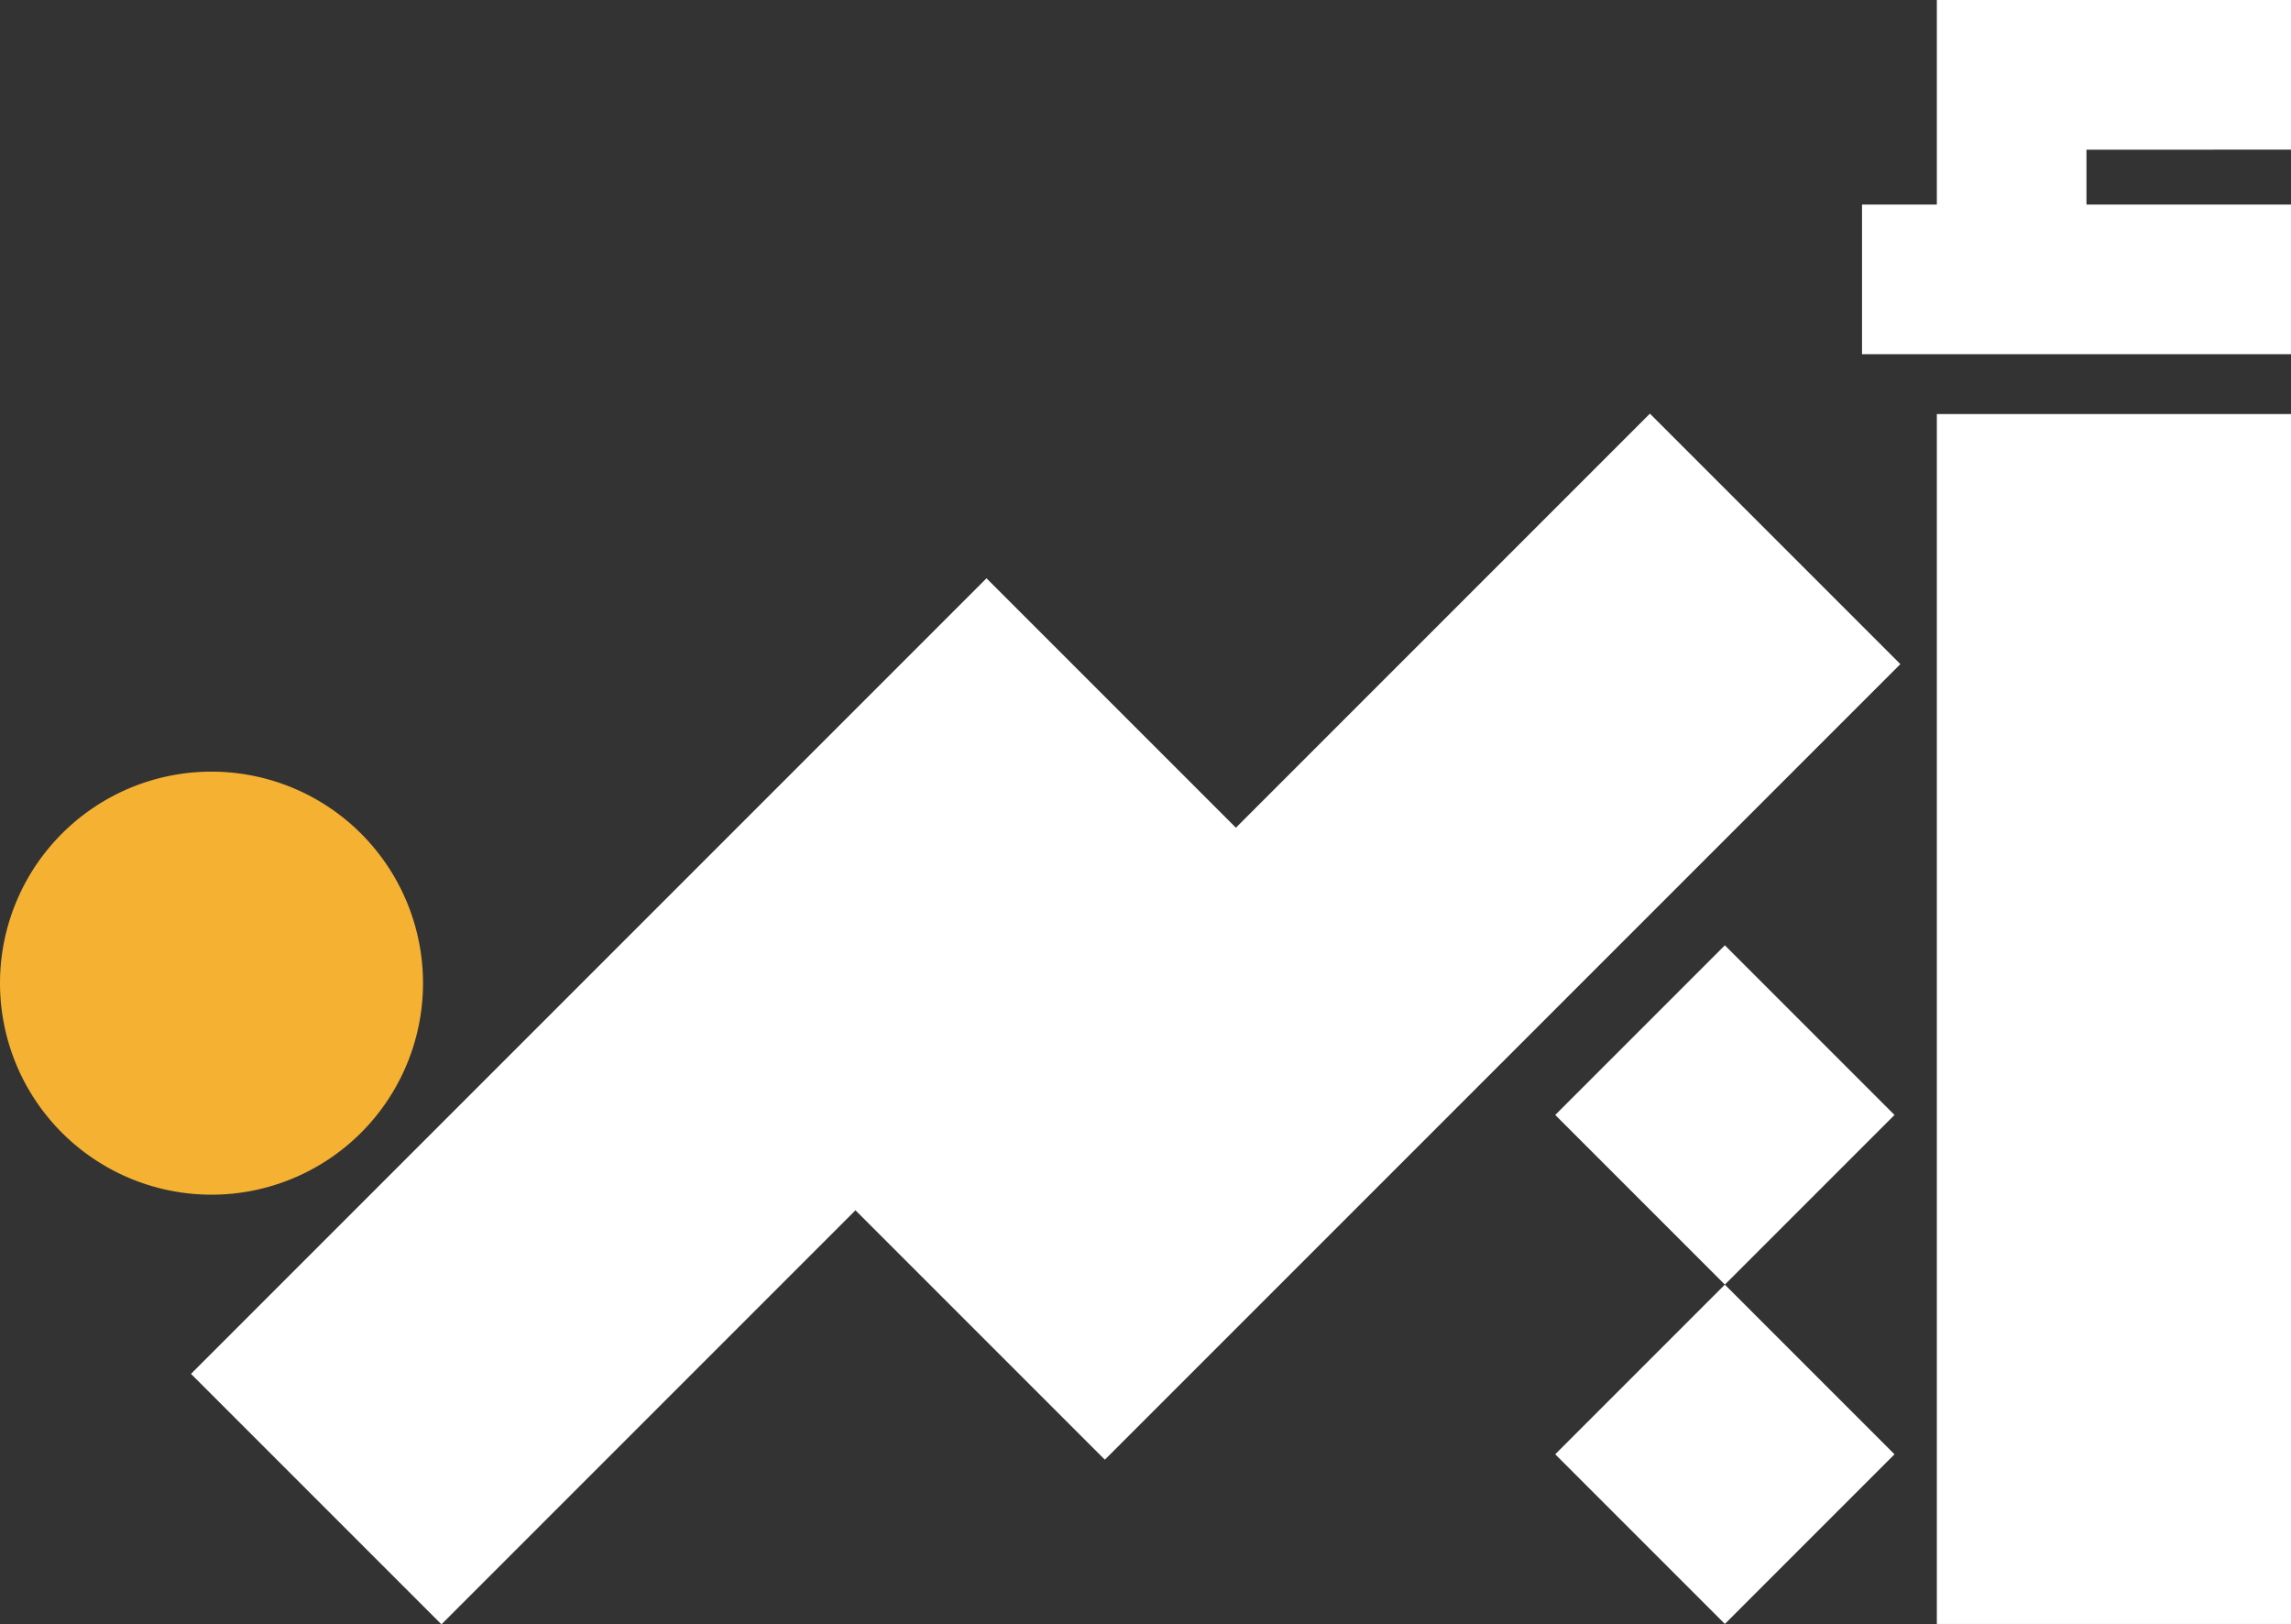
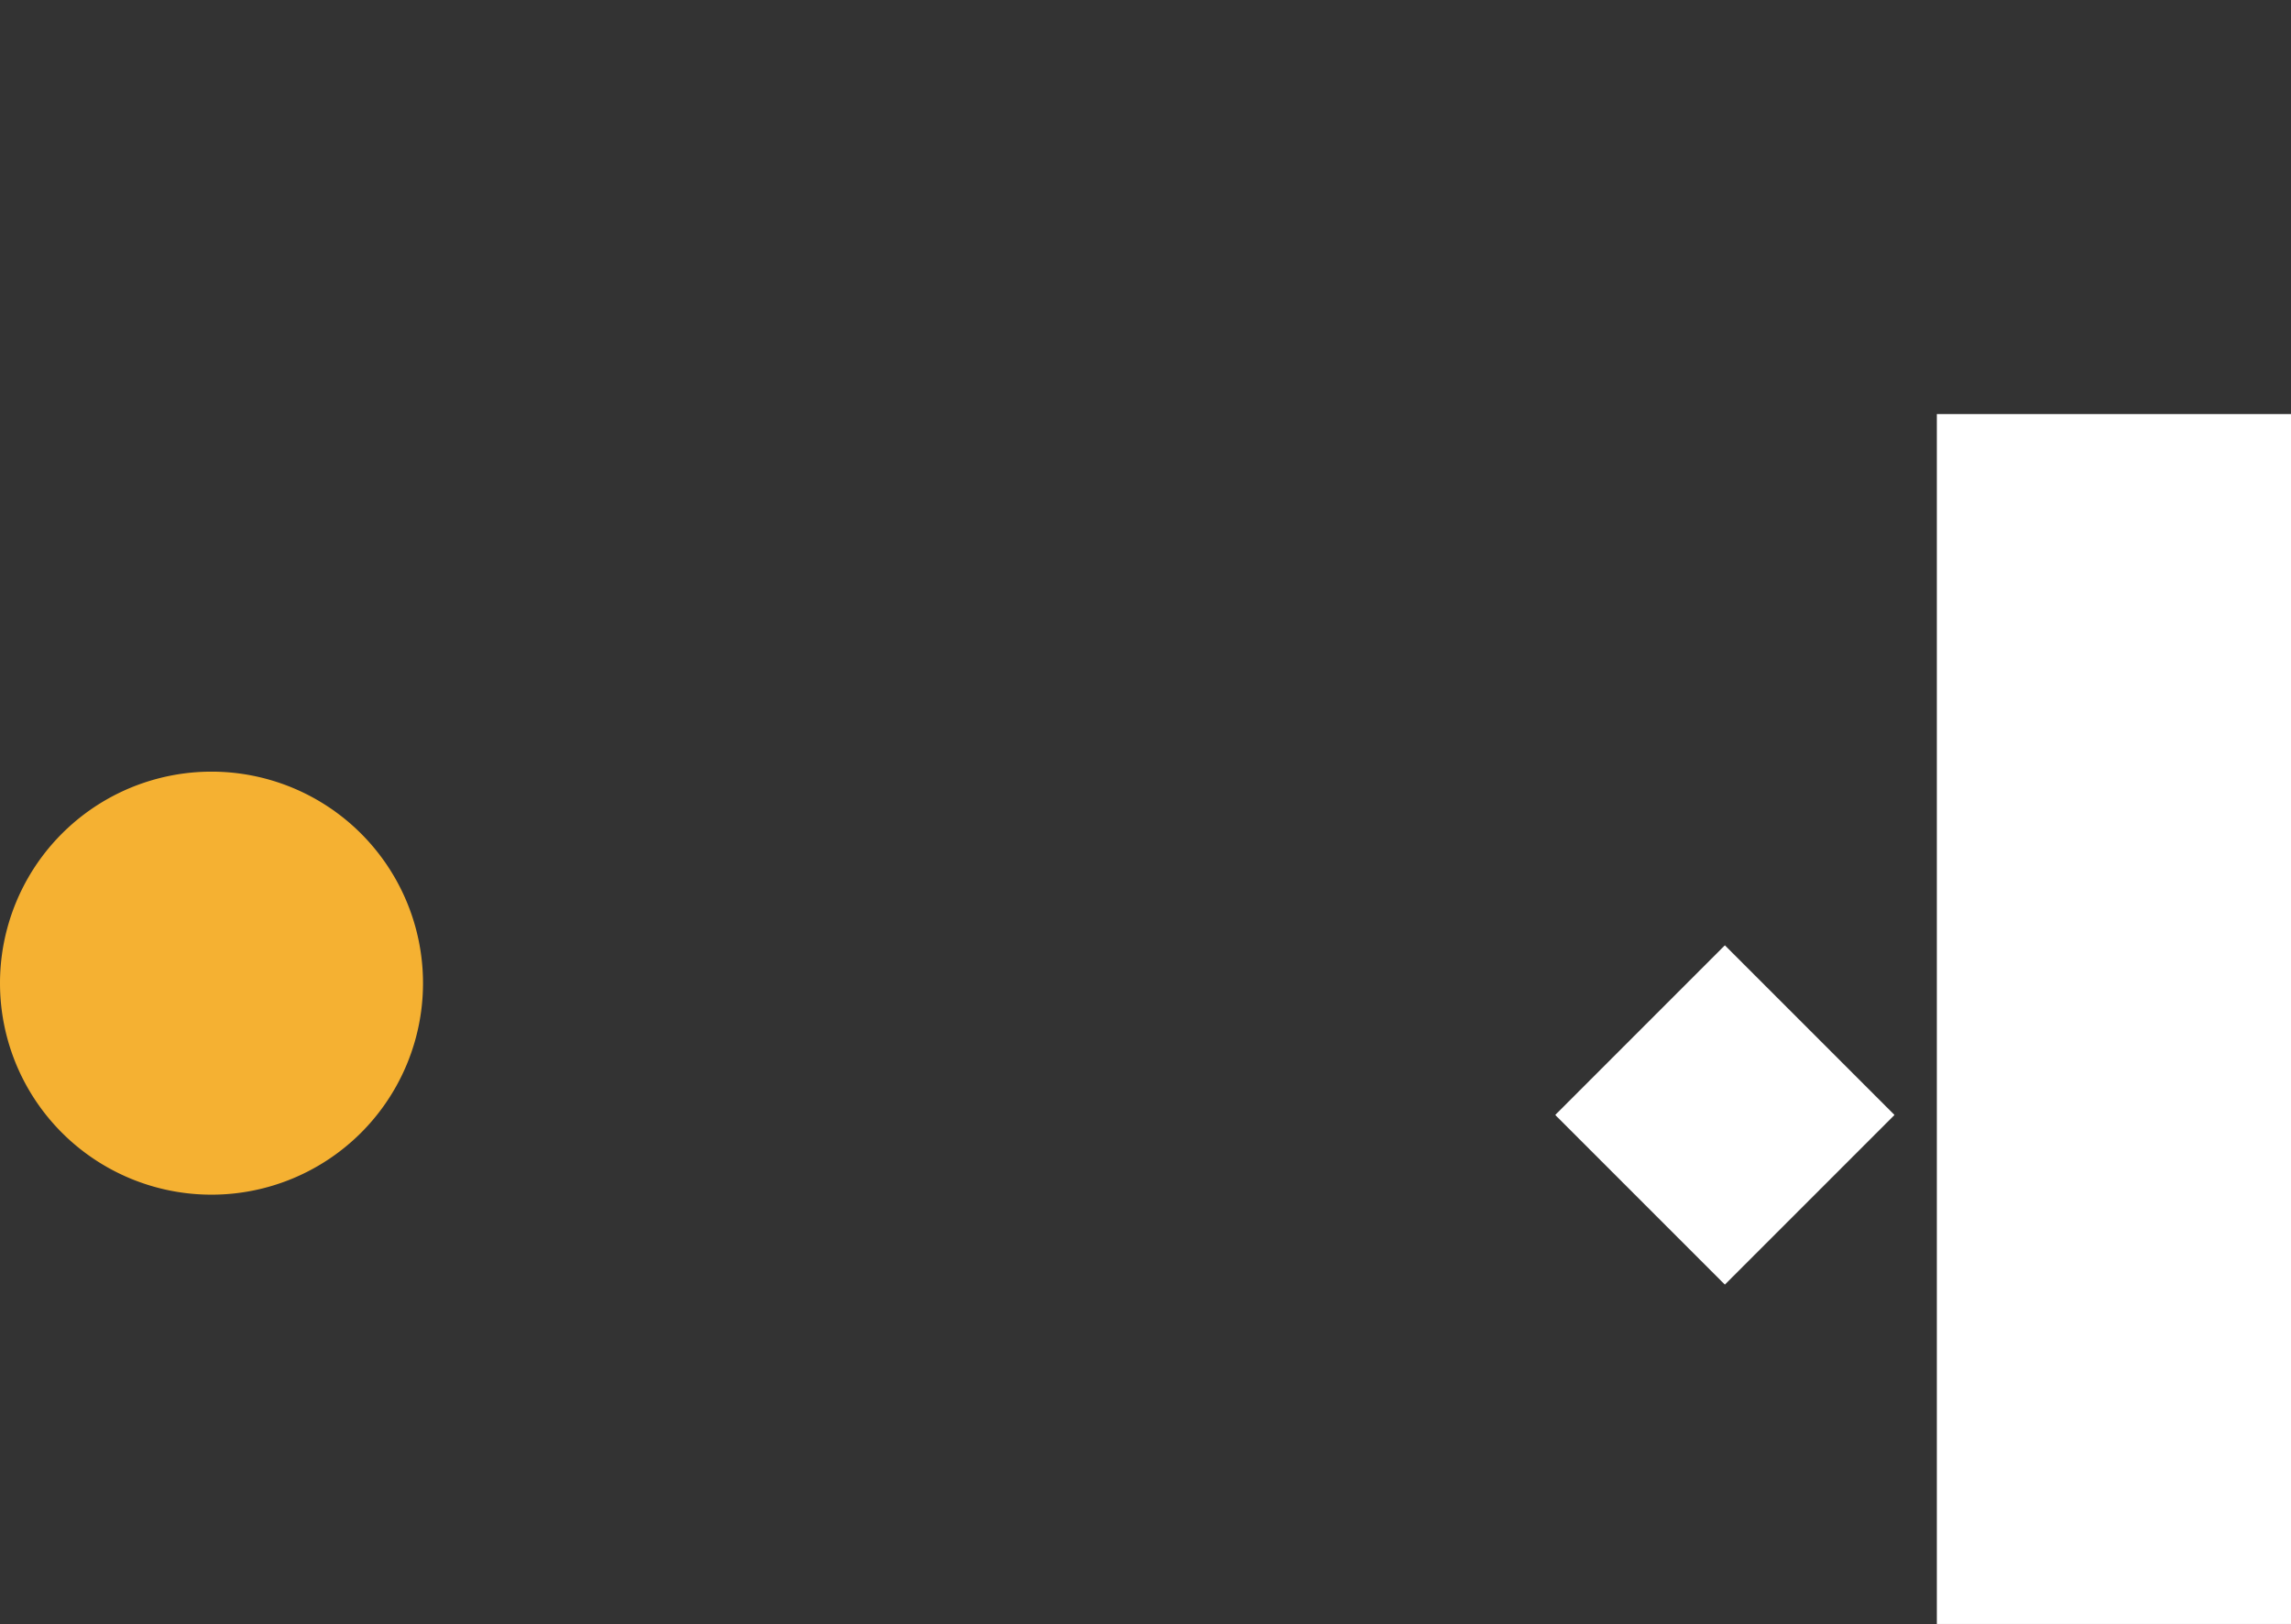
<svg xmlns="http://www.w3.org/2000/svg" width="70" height="49.626" viewBox="0 0 70 49.626">
  <rect x="0" y="0" width="70" height="49.626" fill="#333333" stroke="none" />
  <g transform="translate(-1096.707 -174)">
    <g transform="translate(1096.707 174)">
      <rect width="10.821" height="36.965" transform="translate(59.179 12.65)" fill="#fff" />
-       <path d="M1116.754,381.767v-4.572h-10.821v6.249h-2.286v4.572h13.107v-4.572h-6.249v-1.676Z" transform="translate(-1046.754 -377.195)" fill="#fff" />
-       <path d="M820.874,467.773l-7.652-7.652-12.65,12.65-7.62-7.62-24.306,24.306,7.652,7.652,12.65-12.65,7.62,7.62Z" transform="translate(-762.81 -447.483)" fill="#fff" />
      <g transform="translate(47.519 28.881)">
        <rect width="7.33" height="7.33" transform="translate(0 5.183) rotate(-45)" fill="#fff" />
-         <rect width="7.33" height="7.33" transform="translate(0 15.55) rotate(-45)" fill="#fff" />
      </g>
      <path d="M741.386,533.774h0a6.462,6.462,0,0,0-9.139,0h0a6.462,6.462,0,0,0,0,9.139h0a6.463,6.463,0,0,0,9.139,0h0A6.462,6.462,0,0,0,741.386,533.774Z" transform="translate(-730.354 -508.306)" fill="#f5b132" />
    </g>
  </g>
</svg>